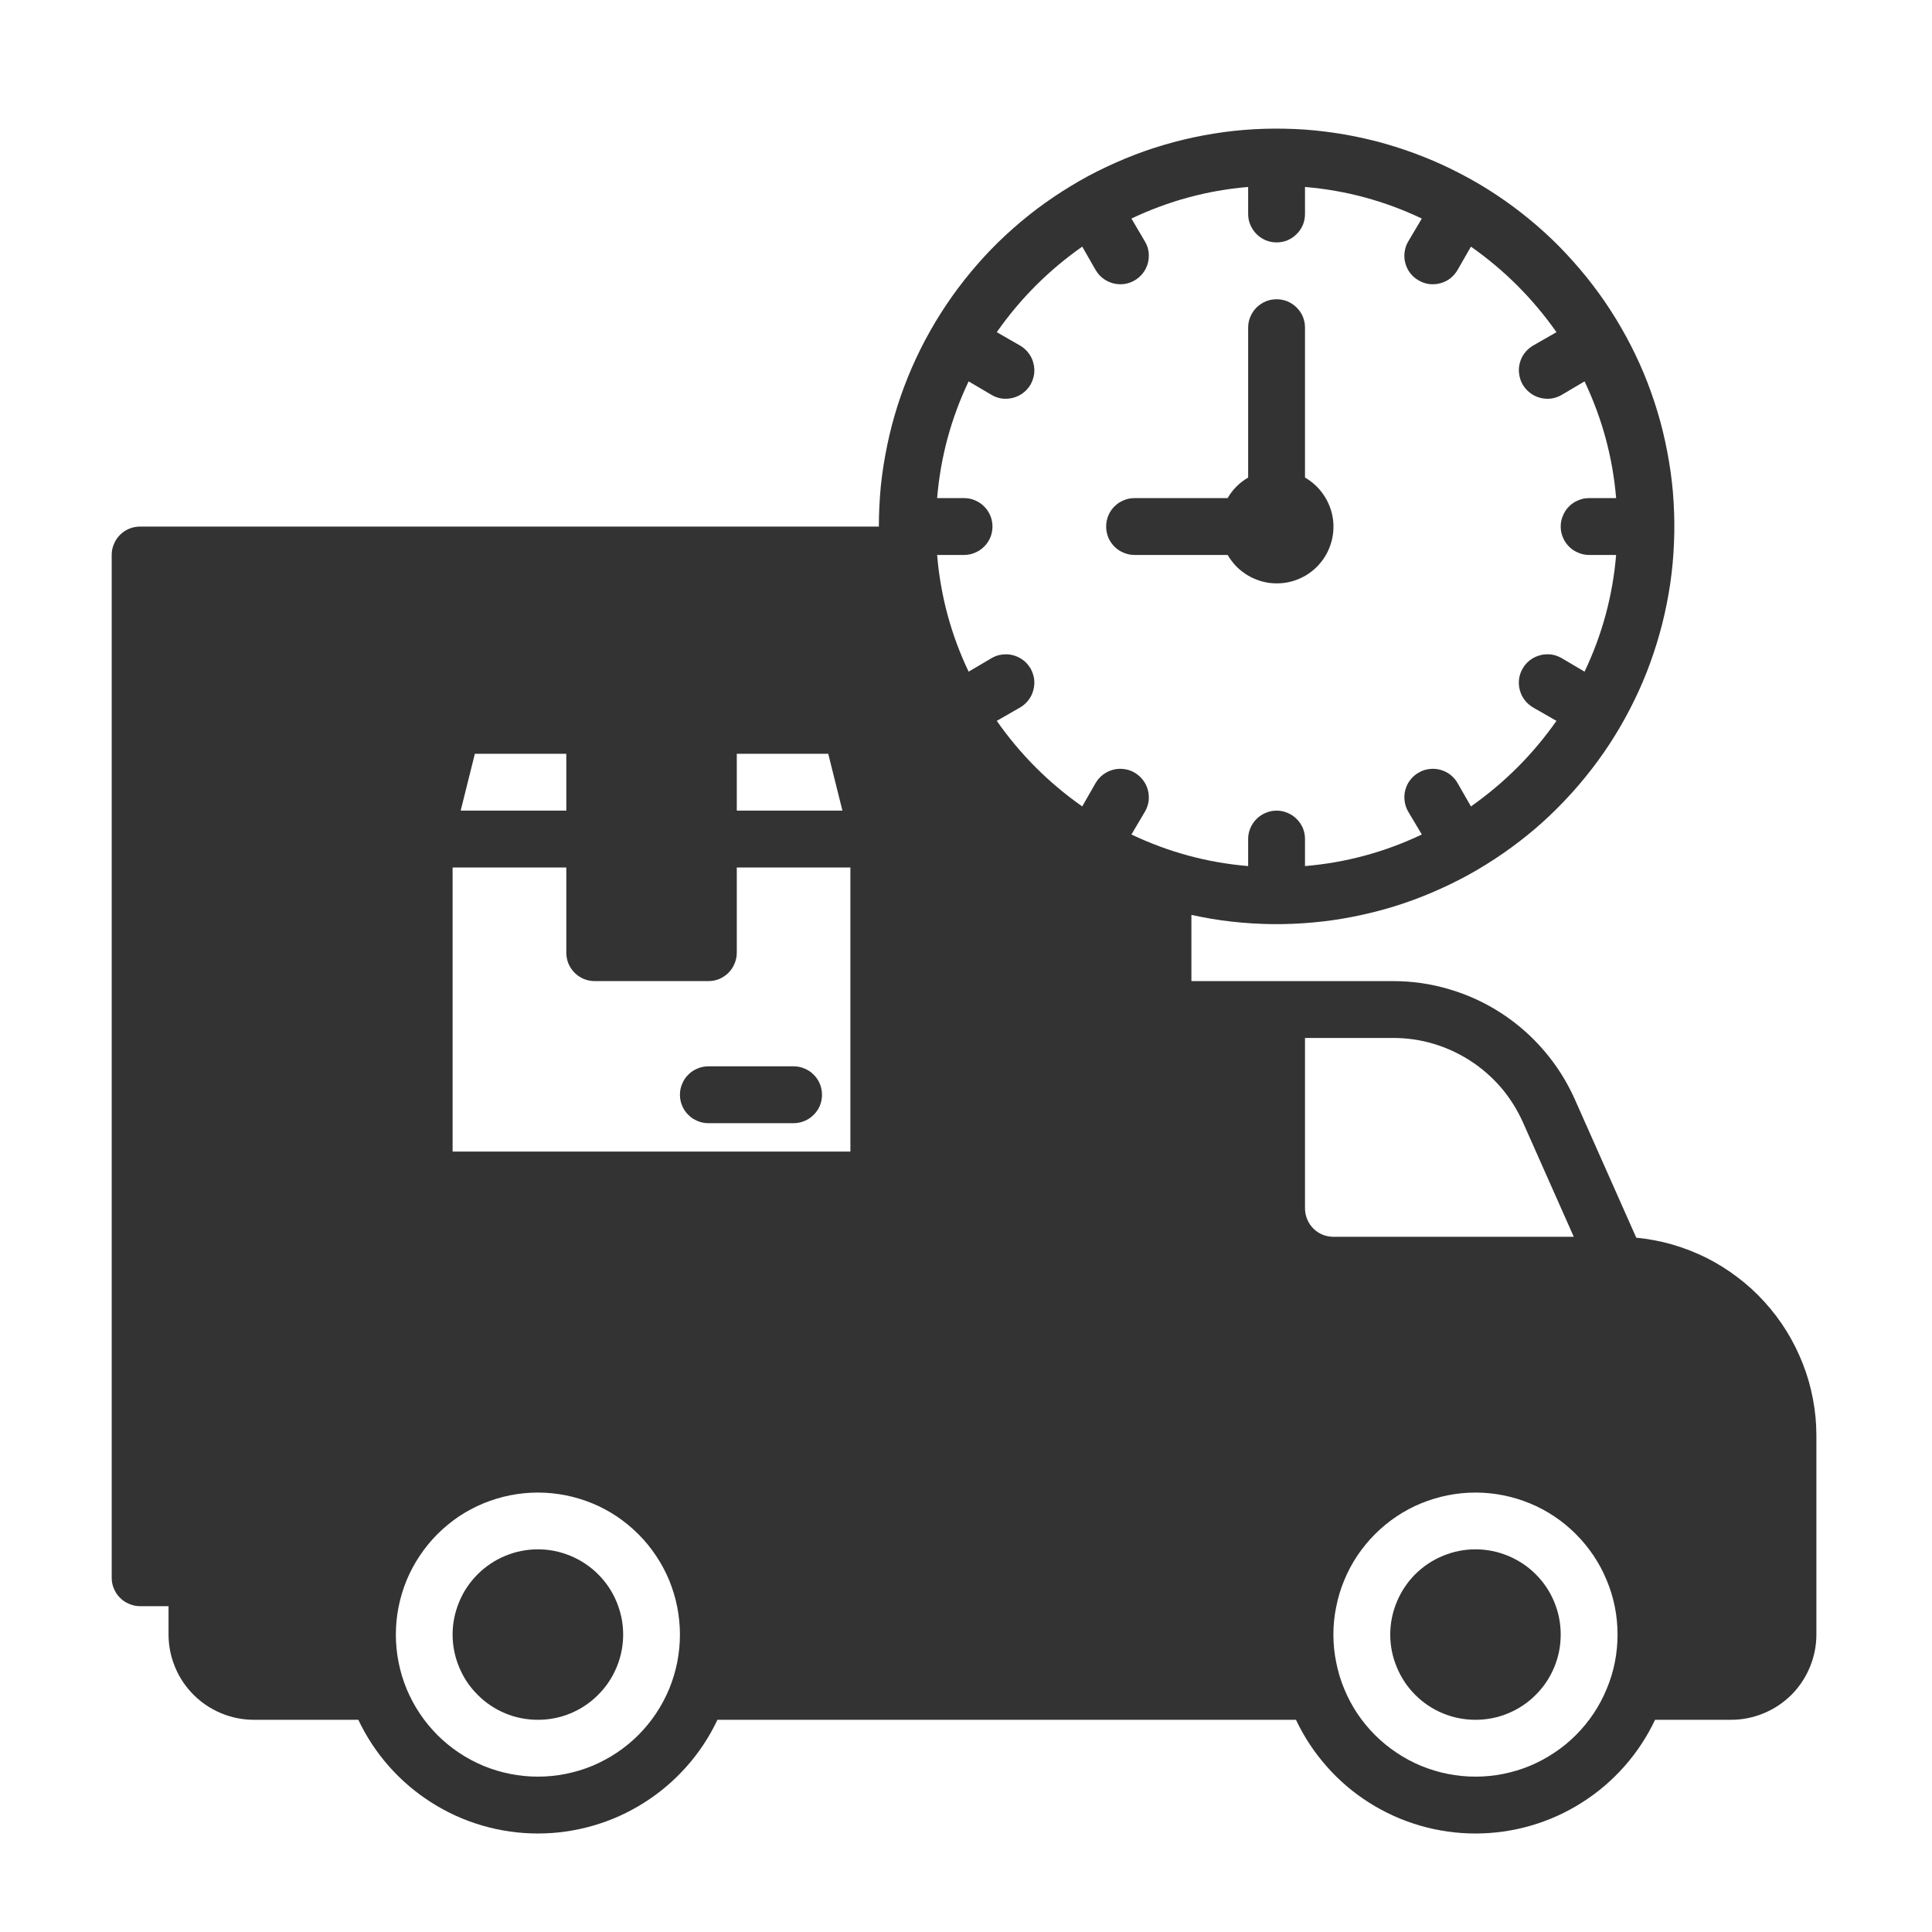
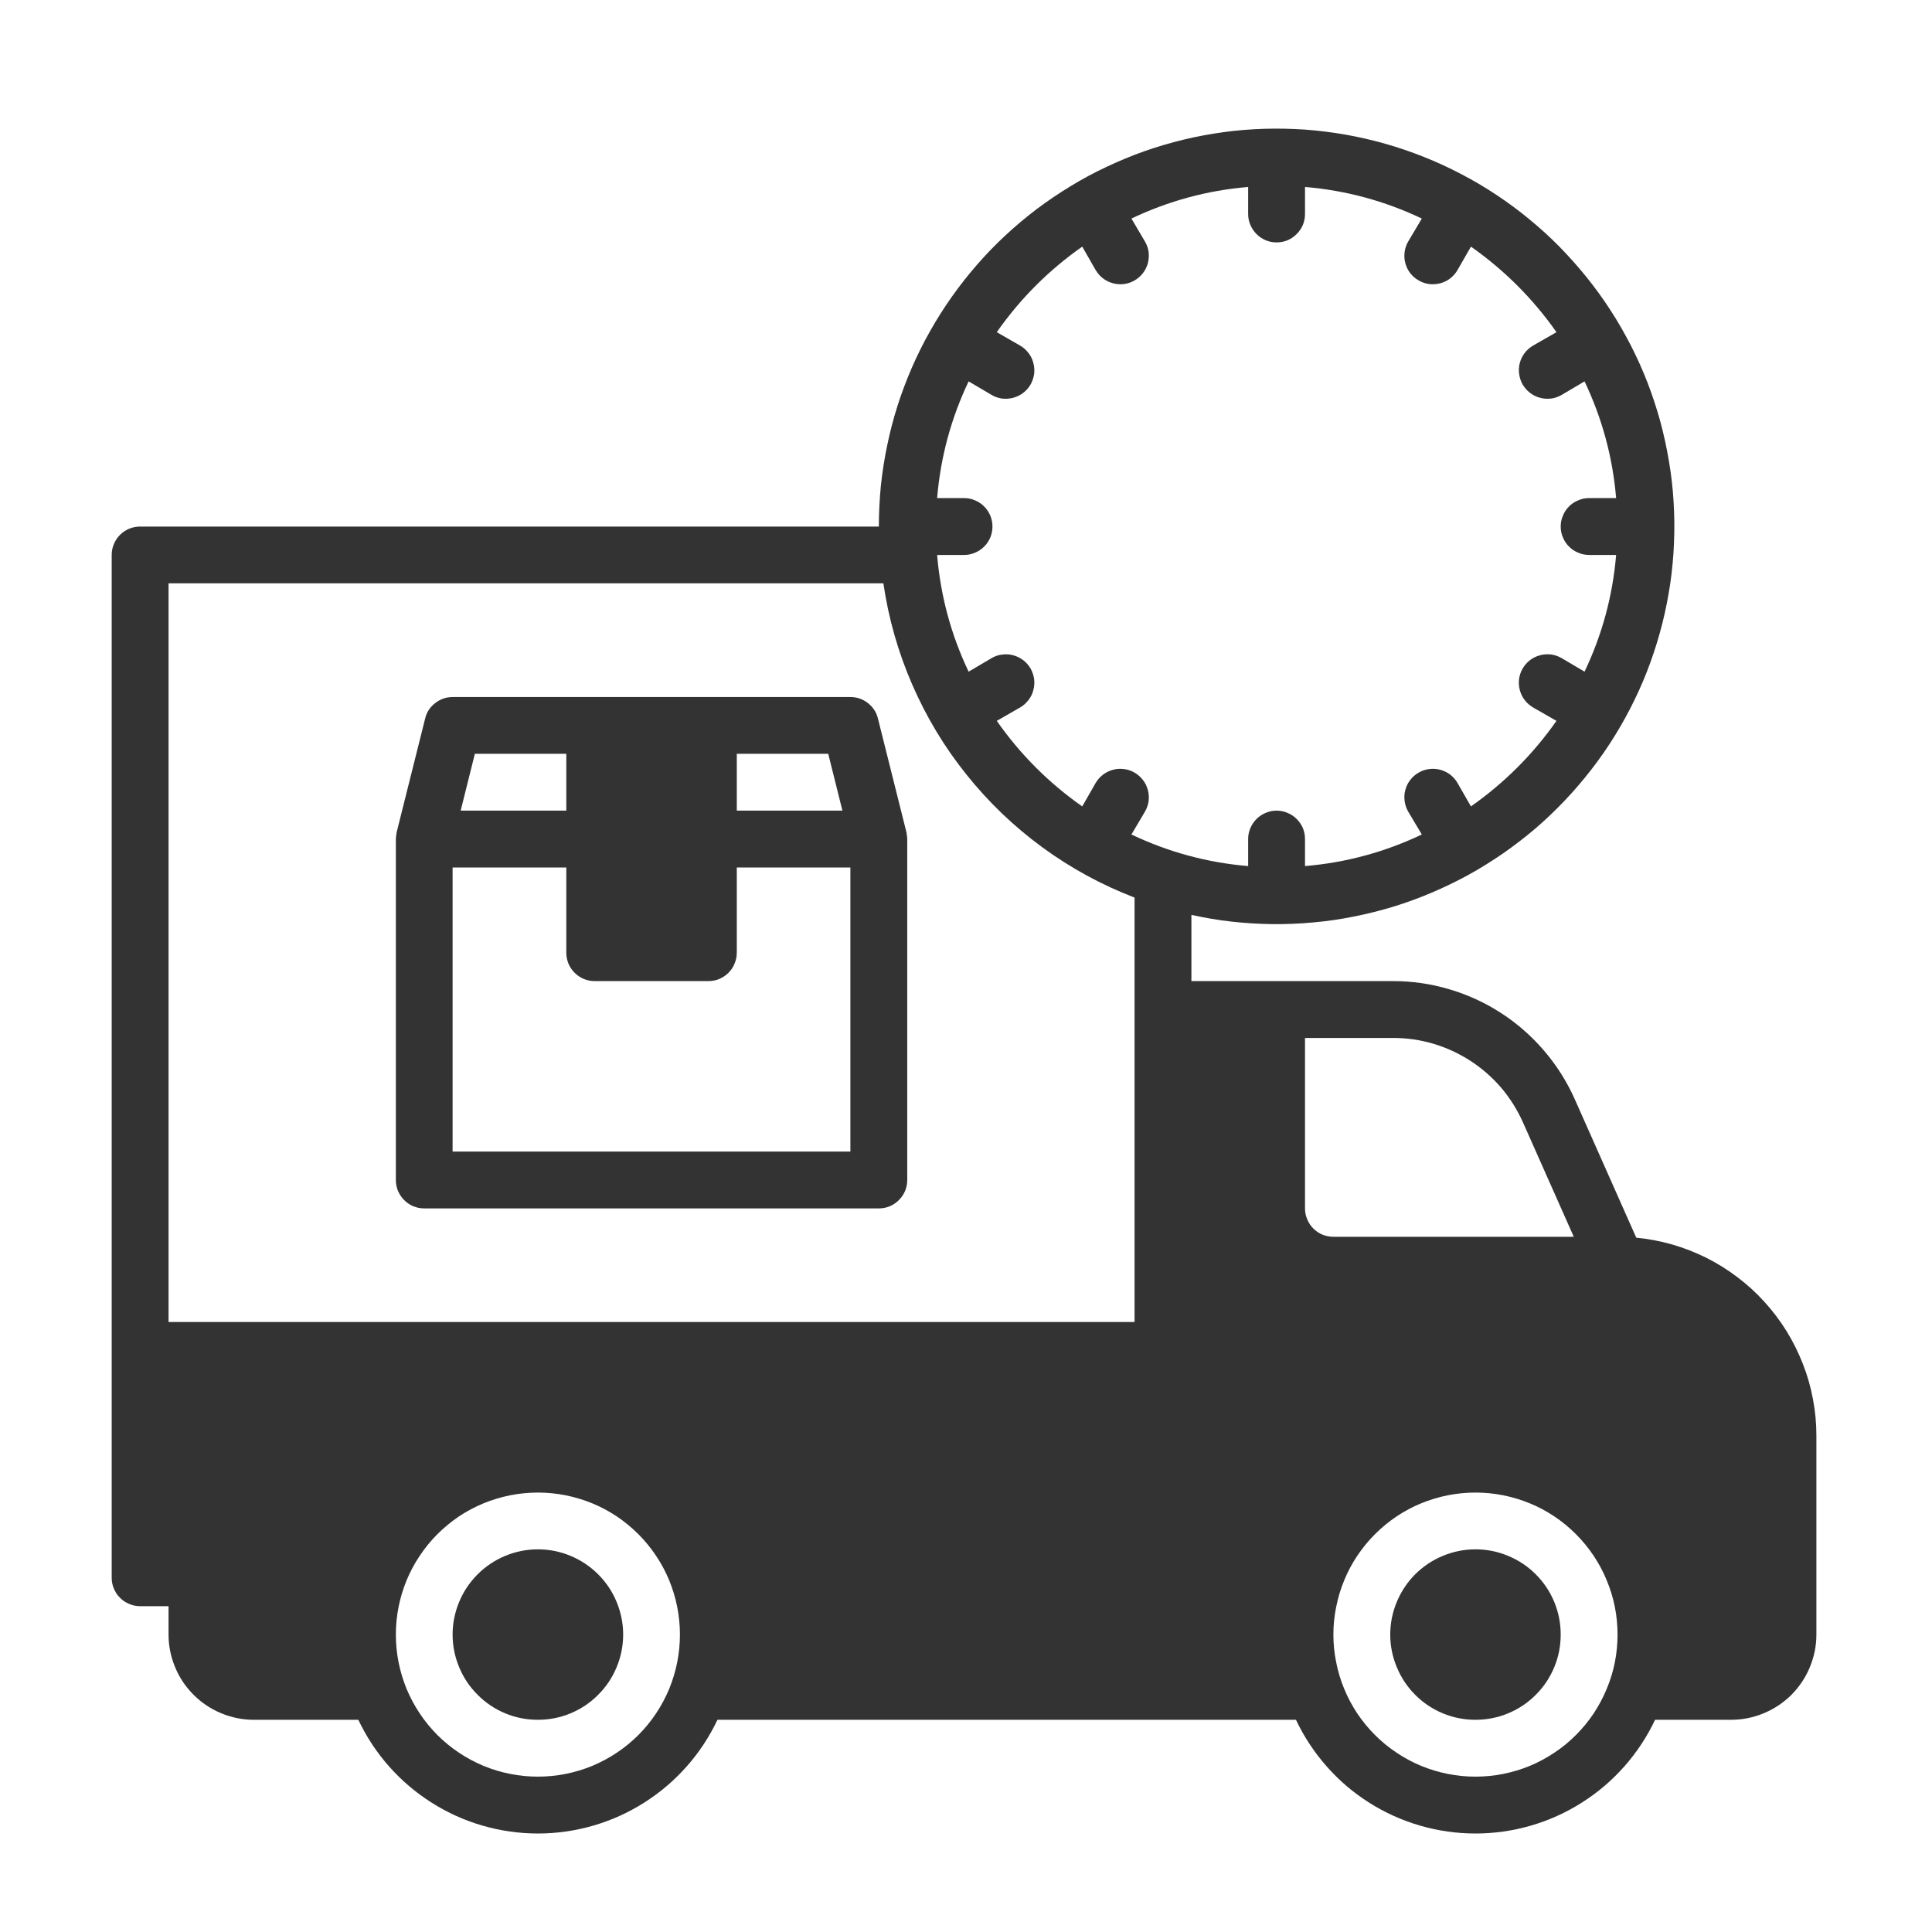
<svg xmlns="http://www.w3.org/2000/svg" width="100" zoomAndPan="magnify" viewBox="0 0 75 75" height="100" preserveAspectRatio="xMidYMid meet" version="1.2">
  <defs>
    <clipPath id="23e3dbb015">
      <path d="M 4.227 4 L 70.977 4 L 70.977 71.176 L 4.227 71.176 Z M 4.227 4 " />
    </clipPath>
  </defs>
  <g id="198e47c597">
    <path style=" stroke:none;fill-rule:nonzero;fill:#333333;fill-opacity:1;" d="M 20.883 56.836 C 21.566 56.836 22.23 56.941 22.883 57.148 C 23.535 57.355 24.141 57.656 24.699 58.055 C 25.254 58.449 25.742 58.918 26.152 59.465 C 26.566 60.008 26.887 60.605 27.113 61.25 L 45.145 61.25 L 45.145 52.426 L 5.441 52.426 L 5.441 61.25 L 14.648 61.25 C 14.875 60.605 15.195 60.008 15.609 59.465 C 16.02 58.918 16.508 58.449 17.062 58.055 C 17.621 57.656 18.227 57.355 18.879 57.148 C 19.531 56.941 20.195 56.836 20.883 56.836 Z M 20.883 56.836 " />
    <path style=" stroke:none;fill-rule:nonzero;fill:#333333;fill-opacity:1;" d="M 14.648 61.25 L 7.645 61.25 L 7.645 63.453 C 7.645 63.746 7.703 64.027 7.816 64.297 C 7.926 64.566 8.086 64.805 8.293 65.012 C 8.5 65.219 8.738 65.379 9.008 65.492 C 9.277 65.602 9.559 65.66 9.852 65.66 L 14.648 65.66 C 14.117 64.191 14.117 62.719 14.648 61.25 Z M 14.648 61.25 " />
    <path style=" stroke:none;fill-rule:nonzero;fill:#333333;fill-opacity:1;" d="M 51.047 61.25 L 27.113 61.25 C 27.641 62.719 27.641 64.191 27.113 65.66 L 51.047 65.66 C 50.516 64.191 50.516 62.719 51.047 61.25 Z M 51.047 61.25 " />
    <path style=" stroke:none;fill-rule:nonzero;fill:#333333;fill-opacity:1;" d="M 63.895 63.453 C 63.895 64.211 63.766 64.945 63.512 65.66 L 67.203 65.66 C 67.496 65.66 67.777 65.602 68.047 65.492 C 68.316 65.379 68.555 65.219 68.762 65.012 C 68.969 64.805 69.129 64.566 69.242 64.297 C 69.352 64.027 69.41 63.746 69.41 63.453 L 69.41 61.25 L 63.512 61.25 C 63.766 61.961 63.895 62.695 63.895 63.453 Z M 63.895 63.453 " />
    <path style=" stroke:none;fill-rule:nonzero;fill:#333333;fill-opacity:1;" d="M 62.793 49.117 L 51.762 49.117 C 51.473 49.117 51.188 49.059 50.918 48.949 C 50.648 48.836 50.41 48.676 50.203 48.469 C 49.996 48.262 49.836 48.023 49.727 47.754 C 49.613 47.484 49.559 47.203 49.559 46.91 L 49.559 39.191 L 45.145 39.191 L 45.145 61.25 L 51.047 61.25 C 51.273 60.605 51.594 60.008 52.004 59.465 C 52.418 58.918 52.902 58.449 53.461 58.055 C 54.02 57.66 54.625 57.359 55.273 57.152 C 55.926 56.945 56.594 56.84 57.277 56.84 C 57.961 56.84 58.629 56.945 59.277 57.152 C 59.93 57.359 60.535 57.66 61.094 58.055 C 61.652 58.449 62.137 58.918 62.547 59.465 C 62.961 60.008 63.281 60.605 63.508 61.25 L 69.41 61.25 L 69.41 55.734 C 69.41 55.301 69.367 54.867 69.281 54.441 C 69.199 54.016 69.074 53.602 68.906 53.203 C 68.742 52.801 68.535 52.418 68.297 52.059 C 68.055 51.695 67.777 51.363 67.473 51.055 C 67.164 50.746 66.832 50.473 66.469 50.23 C 66.109 49.988 65.727 49.785 65.324 49.621 C 64.922 49.453 64.512 49.328 64.082 49.242 C 63.656 49.16 63.227 49.117 62.793 49.117 Z M 62.793 49.117 " />
-     <path style=" stroke:none;fill-rule:nonzero;fill:#333333;fill-opacity:1;" d="M 35.273 21.543 L 5.441 21.543 L 5.441 52.426 L 45.145 52.426 L 45.145 34.078 C 44.473 33.859 43.824 33.59 43.191 33.277 C 42.559 32.961 41.953 32.602 41.375 32.199 C 40.793 31.793 40.25 31.352 39.734 30.867 C 39.223 30.383 38.746 29.863 38.309 29.309 C 37.871 28.754 37.477 28.168 37.129 27.555 C 36.777 26.941 36.473 26.309 36.215 25.648 C 35.961 24.992 35.754 24.32 35.594 23.633 C 35.438 22.941 35.332 22.246 35.273 21.543 Z M 34.117 45.809 L 16.469 45.809 L 16.469 32.57 L 17.57 28.16 L 33.012 28.16 L 34.117 32.57 Z M 34.117 45.809 " />
    <path style=" stroke:none;fill-rule:nonzero;fill:#333333;fill-opacity:1;" d="M 23.086 32.57 L 27.5 32.57 L 27.5 36.984 L 23.086 36.984 Z M 23.086 32.57 " />
    <path style=" stroke:none;fill-rule:nonzero;fill:#333333;fill-opacity:1;" d="M 23.086 28.16 L 27.5 28.16 L 27.5 32.57 L 23.086 32.57 Z M 23.086 28.16 " />
    <path style=" stroke:none;fill-rule:nonzero;fill:#333333;fill-opacity:1;" d="M 59.484 63.453 C 59.484 63.746 59.43 64.027 59.316 64.297 C 59.203 64.57 59.043 64.809 58.836 65.016 C 58.633 65.223 58.391 65.379 58.121 65.492 C 57.852 65.605 57.57 65.66 57.277 65.66 C 56.984 65.66 56.703 65.605 56.434 65.492 C 56.164 65.379 55.926 65.223 55.719 65.016 C 55.512 64.809 55.352 64.57 55.238 64.297 C 55.129 64.027 55.07 63.746 55.07 63.453 C 55.07 63.16 55.129 62.879 55.238 62.609 C 55.352 62.34 55.512 62.102 55.719 61.895 C 55.926 61.688 56.164 61.527 56.434 61.418 C 56.703 61.305 56.984 61.25 57.277 61.25 C 57.57 61.25 57.852 61.305 58.121 61.418 C 58.391 61.527 58.633 61.688 58.836 61.895 C 59.043 62.102 59.203 62.34 59.316 62.609 C 59.43 62.879 59.484 63.16 59.484 63.453 Z M 59.484 63.453 " />
-     <path style=" stroke:none;fill-rule:nonzero;fill:#333333;fill-opacity:1;" d="M 23.086 63.453 C 23.086 63.746 23.031 64.027 22.918 64.297 C 22.809 64.57 22.648 64.809 22.441 65.016 C 22.234 65.223 21.996 65.379 21.727 65.492 C 21.453 65.605 21.172 65.66 20.883 65.66 C 20.59 65.66 20.309 65.605 20.035 65.492 C 19.766 65.379 19.527 65.223 19.32 65.016 C 19.113 64.809 18.953 64.57 18.844 64.297 C 18.73 64.027 18.676 63.746 18.676 63.453 C 18.676 63.16 18.73 62.879 18.844 62.609 C 18.953 62.34 19.113 62.102 19.32 61.895 C 19.527 61.688 19.766 61.527 20.035 61.418 C 20.309 61.305 20.59 61.25 20.883 61.25 C 21.172 61.25 21.453 61.305 21.727 61.418 C 21.996 61.527 22.234 61.688 22.441 61.895 C 22.648 62.102 22.809 62.34 22.918 62.609 C 23.031 62.879 23.086 63.16 23.086 63.453 Z M 23.086 63.453 " />
-     <path style=" stroke:none;fill-rule:nonzero;fill:#333333;fill-opacity:1;" d="M 44.043 21.543 L 47.656 21.543 C 47.742 21.688 47.844 21.824 47.957 21.949 C 48.07 22.07 48.199 22.18 48.34 22.273 C 48.48 22.367 48.629 22.445 48.789 22.504 C 48.945 22.566 49.109 22.605 49.277 22.629 C 49.441 22.648 49.609 22.652 49.777 22.637 C 49.945 22.621 50.109 22.586 50.27 22.531 C 50.43 22.477 50.582 22.406 50.727 22.316 C 50.871 22.227 51 22.121 51.121 22.004 C 51.238 21.883 51.344 21.754 51.434 21.609 C 51.523 21.465 51.594 21.312 51.648 21.152 C 51.703 20.992 51.738 20.828 51.754 20.66 C 51.77 20.492 51.77 20.324 51.746 20.156 C 51.723 19.992 51.684 19.828 51.621 19.668 C 51.562 19.512 51.484 19.363 51.391 19.223 C 51.297 19.082 51.188 18.953 51.066 18.84 C 50.941 18.723 50.809 18.625 50.66 18.539 L 50.66 12.719 C 50.66 12.574 50.633 12.434 50.578 12.297 C 50.52 12.16 50.441 12.043 50.336 11.938 C 50.234 11.836 50.113 11.758 49.98 11.699 C 49.844 11.645 49.703 11.617 49.559 11.617 C 49.41 11.617 49.27 11.645 49.137 11.699 C 49 11.758 48.883 11.836 48.777 11.938 C 48.676 12.043 48.594 12.16 48.539 12.297 C 48.48 12.434 48.453 12.574 48.453 12.719 L 48.453 18.539 C 48.117 18.734 47.852 19 47.656 19.336 L 44.043 19.336 C 43.895 19.336 43.754 19.363 43.621 19.422 C 43.484 19.477 43.367 19.555 43.262 19.66 C 43.16 19.762 43.078 19.883 43.023 20.02 C 42.969 20.152 42.941 20.293 42.941 20.441 C 42.941 20.586 42.969 20.727 43.023 20.863 C 43.078 20.996 43.16 21.117 43.262 21.219 C 43.367 21.324 43.484 21.402 43.621 21.457 C 43.754 21.516 43.895 21.543 44.043 21.543 Z M 44.043 21.543 " />
+     <path style=" stroke:none;fill-rule:nonzero;fill:#333333;fill-opacity:1;" d="M 23.086 63.453 C 23.086 63.746 23.031 64.027 22.918 64.297 C 22.809 64.57 22.648 64.809 22.441 65.016 C 22.234 65.223 21.996 65.379 21.727 65.492 C 21.453 65.605 21.172 65.66 20.883 65.66 C 20.59 65.66 20.309 65.605 20.035 65.492 C 19.766 65.379 19.527 65.223 19.32 65.016 C 19.113 64.809 18.953 64.57 18.844 64.297 C 18.676 63.16 18.73 62.879 18.844 62.609 C 18.953 62.34 19.113 62.102 19.32 61.895 C 19.527 61.688 19.766 61.527 20.035 61.418 C 20.309 61.305 20.59 61.25 20.883 61.25 C 21.172 61.25 21.453 61.305 21.727 61.418 C 21.996 61.527 22.234 61.688 22.441 61.895 C 22.648 62.102 22.809 62.34 22.918 62.609 C 23.031 62.879 23.086 63.16 23.086 63.453 Z M 23.086 63.453 " />
    <g clip-rule="nonzero" clip-path="url(#23e3dbb015)">
      <path style=" stroke:none;fill-rule:nonzero;fill:#333333;fill-opacity:1;" d="M 63.52 48.047 L 61.129 42.664 C 60.824 41.984 60.43 41.359 59.945 40.793 C 59.461 40.227 58.906 39.738 58.281 39.332 C 57.656 38.926 56.984 38.617 56.27 38.406 C 55.555 38.191 54.824 38.086 54.078 38.086 L 46.25 38.086 L 46.25 35.516 C 46.766 35.629 47.285 35.719 47.812 35.777 C 48.336 35.836 48.863 35.867 49.395 35.875 C 49.922 35.879 50.449 35.859 50.977 35.809 C 51.504 35.762 52.027 35.688 52.547 35.582 C 53.066 35.48 53.578 35.352 54.082 35.199 C 54.59 35.043 55.086 34.863 55.57 34.656 C 56.059 34.449 56.535 34.219 57 33.965 C 57.461 33.711 57.91 33.43 58.348 33.129 C 58.781 32.828 59.199 32.508 59.602 32.164 C 60.004 31.82 60.387 31.453 60.75 31.07 C 61.113 30.688 61.457 30.285 61.781 29.867 C 62.105 29.449 62.406 29.016 62.684 28.566 C 62.961 28.117 63.219 27.652 63.449 27.176 C 63.68 26.703 63.887 26.215 64.066 25.719 C 64.246 25.223 64.402 24.715 64.531 24.203 C 64.66 23.691 64.762 23.172 64.84 22.648 C 64.914 22.125 64.965 21.598 64.984 21.07 C 65.008 20.543 65 20.012 64.969 19.484 C 64.938 18.957 64.879 18.434 64.789 17.91 C 64.703 17.391 64.59 16.871 64.453 16.363 C 64.312 15.852 64.148 15.352 63.957 14.855 C 63.766 14.363 63.551 13.883 63.309 13.41 C 63.066 12.941 62.805 12.48 62.516 12.039 C 62.23 11.594 61.918 11.168 61.586 10.754 C 61.254 10.344 60.902 9.949 60.531 9.57 C 60.16 9.195 59.77 8.84 59.359 8.504 C 58.953 8.168 58.527 7.855 58.086 7.562 C 57.645 7.27 57.191 7 56.723 6.758 C 56.254 6.512 55.773 6.289 55.281 6.094 C 54.789 5.898 54.289 5.727 53.781 5.582 C 53.273 5.438 52.758 5.32 52.238 5.227 C 51.715 5.137 51.191 5.07 50.664 5.031 C 50.137 4.996 49.609 4.984 49.078 5 C 48.551 5.016 48.023 5.059 47.5 5.129 C 46.977 5.203 46.457 5.297 45.941 5.422 C 45.43 5.547 44.922 5.695 44.422 5.871 C 43.926 6.047 43.438 6.25 42.957 6.477 C 42.48 6.699 42.016 6.949 41.562 7.227 C 41.109 7.5 40.672 7.797 40.25 8.113 C 39.828 8.434 39.422 8.773 39.035 9.133 C 38.648 9.492 38.281 9.871 37.934 10.27 C 37.586 10.668 37.258 11.086 36.953 11.516 C 36.648 11.949 36.363 12.395 36.105 12.855 C 35.844 13.316 35.609 13.789 35.398 14.273 C 35.188 14.758 35 15.254 34.84 15.758 C 34.68 16.262 34.547 16.773 34.441 17.289 C 34.332 17.809 34.25 18.332 34.195 18.855 C 34.145 19.383 34.117 19.91 34.117 20.441 L 5.441 20.441 C 5.293 20.441 5.152 20.469 5.02 20.523 C 4.883 20.578 4.762 20.66 4.66 20.762 C 4.555 20.867 4.477 20.984 4.422 21.121 C 4.363 21.254 4.336 21.395 4.336 21.543 L 4.336 61.25 C 4.336 61.395 4.363 61.535 4.422 61.672 C 4.477 61.805 4.555 61.926 4.66 62.027 C 4.762 62.133 4.883 62.211 5.02 62.266 C 5.152 62.324 5.293 62.352 5.441 62.352 L 6.543 62.352 L 6.543 63.453 C 6.543 63.895 6.629 64.312 6.797 64.719 C 6.965 65.125 7.203 65.48 7.516 65.793 C 7.824 66.102 8.184 66.34 8.586 66.508 C 8.992 66.676 9.414 66.762 9.852 66.762 L 13.91 66.762 C 14.223 67.422 14.621 68.027 15.105 68.574 C 15.59 69.121 16.141 69.59 16.758 69.98 C 17.375 70.371 18.031 70.668 18.734 70.871 C 19.434 71.074 20.152 71.176 20.883 71.176 C 21.609 71.176 22.328 71.074 23.027 70.871 C 23.73 70.668 24.387 70.371 25.004 69.98 C 25.621 69.59 26.172 69.121 26.656 68.574 C 27.141 68.027 27.539 67.422 27.852 66.762 L 50.309 66.762 C 50.621 67.422 51.02 68.027 51.504 68.574 C 51.984 69.121 52.535 69.59 53.152 69.98 C 53.77 70.371 54.43 70.668 55.129 70.871 C 55.832 71.074 56.547 71.176 57.277 71.176 C 58.008 71.176 58.723 71.074 59.426 70.871 C 60.125 70.668 60.785 70.371 61.402 69.98 C 62.02 69.59 62.57 69.121 63.055 68.574 C 63.539 68.027 63.938 67.422 64.25 66.762 L 67.203 66.762 C 67.645 66.762 68.062 66.676 68.469 66.508 C 68.875 66.34 69.23 66.102 69.543 65.793 C 69.852 65.48 70.09 65.125 70.258 64.719 C 70.426 64.312 70.512 63.895 70.512 63.453 L 70.512 55.734 C 70.512 55.258 70.469 54.785 70.379 54.316 C 70.293 53.852 70.164 53.395 69.988 52.949 C 69.816 52.508 69.605 52.082 69.355 51.676 C 69.105 51.273 68.82 50.895 68.5 50.543 C 68.18 50.188 67.828 49.867 67.449 49.582 C 67.07 49.293 66.668 49.043 66.242 48.828 C 65.816 48.617 65.375 48.445 64.918 48.312 C 64.461 48.18 63.996 48.094 63.52 48.047 Z M 50.66 40.293 L 54.078 40.293 C 54.613 40.293 55.137 40.367 55.648 40.52 C 56.16 40.672 56.637 40.895 57.086 41.184 C 57.531 41.473 57.93 41.824 58.277 42.227 C 58.621 42.633 58.902 43.082 59.121 43.57 L 61.094 48.012 L 51.762 48.012 C 51.617 48.012 51.477 47.984 51.34 47.93 C 51.207 47.875 51.086 47.793 50.984 47.691 C 50.879 47.586 50.801 47.469 50.746 47.332 C 50.688 47.195 50.66 47.055 50.66 46.91 Z M 37.426 19.336 L 36.379 19.336 C 36.512 17.75 36.918 16.242 37.602 14.805 L 38.496 15.332 C 38.621 15.406 38.758 15.453 38.902 15.473 C 39.051 15.488 39.191 15.48 39.336 15.441 C 39.477 15.402 39.605 15.34 39.723 15.25 C 39.84 15.16 39.934 15.051 40.008 14.926 C 40.078 14.797 40.125 14.66 40.145 14.516 C 40.164 14.371 40.152 14.227 40.113 14.086 C 40.078 13.941 40.012 13.812 39.922 13.699 C 39.832 13.582 39.727 13.488 39.598 13.414 L 38.695 12.895 C 39.605 11.594 40.711 10.488 42.012 9.574 L 42.531 10.48 C 42.605 10.605 42.699 10.715 42.816 10.805 C 42.934 10.895 43.062 10.957 43.203 10.996 C 43.344 11.035 43.488 11.043 43.633 11.027 C 43.777 11.008 43.914 10.961 44.043 10.887 C 44.168 10.816 44.277 10.719 44.367 10.605 C 44.457 10.488 44.52 10.359 44.559 10.219 C 44.598 10.074 44.605 9.934 44.59 9.785 C 44.57 9.641 44.523 9.504 44.449 9.379 L 43.922 8.484 C 45.359 7.801 46.867 7.391 48.453 7.258 L 48.453 8.309 C 48.453 8.453 48.48 8.594 48.539 8.73 C 48.594 8.863 48.676 8.984 48.777 9.086 C 48.883 9.191 49 9.27 49.137 9.328 C 49.27 9.383 49.41 9.41 49.559 9.41 C 49.703 9.41 49.844 9.383 49.98 9.328 C 50.113 9.27 50.234 9.191 50.336 9.086 C 50.441 8.984 50.52 8.863 50.578 8.73 C 50.633 8.594 50.66 8.453 50.66 8.309 L 50.66 7.258 C 52.246 7.391 53.758 7.801 55.195 8.484 L 54.664 9.379 C 54.59 9.504 54.547 9.641 54.527 9.785 C 54.508 9.934 54.516 10.074 54.555 10.219 C 54.594 10.359 54.656 10.488 54.746 10.605 C 54.836 10.719 54.945 10.816 55.074 10.887 C 55.199 10.961 55.336 11.008 55.48 11.027 C 55.625 11.043 55.77 11.035 55.914 10.996 C 56.055 10.957 56.184 10.895 56.301 10.805 C 56.414 10.715 56.512 10.605 56.582 10.48 L 57.102 9.574 C 58.402 10.488 59.508 11.594 60.422 12.895 L 59.516 13.414 C 59.391 13.488 59.281 13.582 59.191 13.699 C 59.102 13.812 59.039 13.941 59 14.086 C 58.961 14.227 58.953 14.371 58.973 14.516 C 58.992 14.66 59.035 14.797 59.109 14.926 C 59.184 15.051 59.277 15.16 59.395 15.25 C 59.508 15.34 59.637 15.402 59.781 15.441 C 59.922 15.48 60.066 15.488 60.211 15.473 C 60.355 15.453 60.492 15.406 60.621 15.332 L 61.512 14.805 C 62.195 16.242 62.605 17.75 62.738 19.336 L 61.691 19.336 C 61.543 19.336 61.402 19.363 61.27 19.422 C 61.133 19.477 61.012 19.555 60.91 19.66 C 60.805 19.762 60.727 19.883 60.672 20.02 C 60.613 20.152 60.586 20.293 60.586 20.441 C 60.586 20.586 60.613 20.727 60.672 20.863 C 60.727 20.996 60.805 21.117 60.91 21.219 C 61.012 21.324 61.133 21.402 61.27 21.457 C 61.402 21.516 61.543 21.543 61.691 21.543 L 62.738 21.543 C 62.605 23.129 62.195 24.641 61.512 26.074 L 60.621 25.547 C 60.492 25.473 60.355 25.426 60.211 25.406 C 60.066 25.391 59.922 25.398 59.781 25.438 C 59.637 25.477 59.508 25.539 59.391 25.629 C 59.277 25.719 59.18 25.828 59.109 25.953 C 59.035 26.082 58.988 26.219 58.969 26.363 C 58.953 26.508 58.961 26.652 59 26.793 C 59.039 26.938 59.102 27.066 59.191 27.18 C 59.281 27.297 59.391 27.391 59.516 27.465 L 60.422 27.984 C 59.508 29.285 58.402 30.391 57.102 31.305 L 56.582 30.398 C 56.512 30.273 56.414 30.164 56.301 30.074 C 56.184 29.984 56.055 29.922 55.914 29.883 C 55.77 29.844 55.625 29.836 55.48 29.855 C 55.336 29.871 55.199 29.918 55.074 29.992 C 54.945 30.066 54.836 30.16 54.746 30.277 C 54.656 30.391 54.594 30.52 54.555 30.664 C 54.516 30.805 54.508 30.949 54.527 31.094 C 54.547 31.238 54.59 31.375 54.664 31.504 L 55.195 32.395 C 53.758 33.078 52.246 33.488 50.66 33.621 L 50.66 32.57 C 50.66 32.426 50.633 32.285 50.578 32.148 C 50.52 32.016 50.441 31.895 50.336 31.793 C 50.234 31.688 50.113 31.609 49.98 31.555 C 49.844 31.496 49.703 31.469 49.559 31.469 C 49.41 31.469 49.27 31.496 49.137 31.555 C 49 31.609 48.883 31.688 48.777 31.793 C 48.676 31.895 48.594 32.016 48.539 32.148 C 48.48 32.285 48.453 32.426 48.453 32.57 L 48.453 33.621 C 46.867 33.488 45.359 33.078 43.922 32.395 L 44.449 31.504 C 44.523 31.375 44.57 31.238 44.59 31.094 C 44.605 30.949 44.598 30.805 44.559 30.664 C 44.52 30.52 44.457 30.391 44.367 30.277 C 44.277 30.16 44.168 30.066 44.043 29.992 C 43.914 29.918 43.777 29.871 43.633 29.855 C 43.488 29.836 43.344 29.844 43.203 29.883 C 43.062 29.922 42.934 29.984 42.816 30.074 C 42.699 30.164 42.605 30.273 42.531 30.398 L 42.012 31.305 C 40.711 30.391 39.605 29.285 38.695 27.984 L 39.598 27.465 C 39.727 27.391 39.832 27.297 39.922 27.18 C 40.012 27.066 40.078 26.938 40.113 26.793 C 40.152 26.652 40.164 26.508 40.145 26.363 C 40.125 26.219 40.078 26.082 40.008 25.953 C 39.934 25.828 39.84 25.719 39.723 25.629 C 39.605 25.539 39.477 25.477 39.336 25.438 C 39.191 25.398 39.051 25.391 38.902 25.41 C 38.758 25.426 38.621 25.473 38.496 25.547 L 37.602 26.074 C 36.918 24.641 36.512 23.129 36.379 21.543 L 37.426 21.543 C 37.57 21.543 37.711 21.516 37.848 21.457 C 37.98 21.402 38.102 21.324 38.203 21.219 C 38.309 21.117 38.387 20.996 38.445 20.863 C 38.5 20.727 38.527 20.586 38.527 20.441 C 38.527 20.293 38.5 20.152 38.445 20.02 C 38.387 19.883 38.309 19.762 38.203 19.66 C 38.102 19.555 37.98 19.477 37.848 19.422 C 37.711 19.363 37.57 19.336 37.426 19.336 Z M 6.543 22.645 L 34.293 22.645 C 34.492 24.004 34.863 25.312 35.41 26.57 C 35.957 27.828 36.656 28.996 37.516 30.066 C 38.371 31.137 39.352 32.078 40.461 32.891 C 41.566 33.699 42.762 34.352 44.043 34.844 L 44.043 51.32 L 6.543 51.32 Z M 13.25 64.559 L 9.852 64.559 C 9.707 64.559 9.566 64.531 9.43 64.473 C 9.293 64.418 9.176 64.336 9.07 64.234 C 8.969 64.133 8.887 64.012 8.832 63.875 C 8.777 63.742 8.75 63.602 8.75 63.453 L 8.75 62.352 L 13.25 62.352 C 13.129 63.086 13.129 63.82 13.25 64.559 Z M 20.883 68.969 C 20.52 68.969 20.16 68.934 19.805 68.863 C 19.449 68.793 19.105 68.688 18.77 68.551 C 18.438 68.41 18.117 68.242 17.816 68.039 C 17.516 67.84 17.238 67.609 16.98 67.355 C 16.727 67.098 16.496 66.82 16.297 66.52 C 16.094 66.219 15.926 65.898 15.785 65.566 C 15.648 65.23 15.543 64.887 15.473 64.531 C 15.402 64.176 15.367 63.816 15.367 63.453 C 15.367 63.094 15.402 62.734 15.473 62.379 C 15.543 62.023 15.648 61.68 15.785 61.344 C 15.926 61.008 16.094 60.691 16.297 60.391 C 16.496 60.09 16.727 59.812 16.98 59.555 C 17.238 59.301 17.516 59.07 17.816 58.867 C 18.117 58.668 18.438 58.496 18.77 58.359 C 19.105 58.223 19.449 58.117 19.805 58.047 C 20.16 57.977 20.52 57.941 20.883 57.941 C 21.242 57.941 21.602 57.977 21.957 58.047 C 22.312 58.117 22.656 58.223 22.992 58.359 C 23.324 58.496 23.645 58.668 23.945 58.867 C 24.246 59.07 24.523 59.301 24.781 59.555 C 25.035 59.812 25.266 60.09 25.465 60.391 C 25.668 60.691 25.836 61.008 25.977 61.344 C 26.113 61.68 26.219 62.023 26.289 62.379 C 26.359 62.734 26.395 63.094 26.395 63.453 C 26.395 63.816 26.359 64.176 26.289 64.531 C 26.219 64.887 26.113 65.23 25.977 65.566 C 25.836 65.898 25.668 66.219 25.465 66.52 C 25.266 66.82 25.035 67.098 24.781 67.355 C 24.523 67.609 24.246 67.84 23.945 68.039 C 23.645 68.242 23.324 68.41 22.992 68.551 C 22.656 68.688 22.312 68.793 21.957 68.863 C 21.602 68.934 21.242 68.969 20.883 68.969 Z M 20.883 55.734 C 20.152 55.734 19.434 55.836 18.734 56.043 C 18.035 56.246 17.375 56.543 16.758 56.934 C 16.141 57.324 15.59 57.793 15.105 58.336 C 14.621 58.883 14.223 59.488 13.91 60.145 L 6.543 60.145 L 6.543 53.527 L 44.043 53.527 L 44.043 60.145 L 27.852 60.145 C 27.539 59.488 27.141 58.883 26.656 58.336 C 26.172 57.793 25.621 57.324 25.004 56.934 C 24.387 56.543 23.727 56.246 23.027 56.043 C 22.328 55.836 21.609 55.734 20.883 55.734 Z M 49.645 64.559 L 28.512 64.559 C 28.633 63.82 28.633 63.086 28.512 62.352 L 49.645 62.352 C 49.527 63.086 49.527 63.82 49.645 64.559 Z M 57.277 68.969 C 56.914 68.969 56.559 68.934 56.203 68.863 C 55.848 68.793 55.504 68.688 55.168 68.551 C 54.832 68.41 54.516 68.242 54.215 68.039 C 53.914 67.84 53.633 67.609 53.379 67.355 C 53.121 67.098 52.895 66.82 52.691 66.52 C 52.492 66.219 52.32 65.898 52.184 65.566 C 52.043 65.23 51.941 64.887 51.871 64.531 C 51.797 64.176 51.762 63.816 51.762 63.453 C 51.762 63.094 51.797 62.734 51.871 62.379 C 51.941 62.023 52.043 61.68 52.184 61.344 C 52.32 61.008 52.492 60.691 52.691 60.391 C 52.895 60.09 53.121 59.812 53.379 59.555 C 53.633 59.301 53.914 59.07 54.215 58.867 C 54.516 58.668 54.832 58.496 55.168 58.359 C 55.504 58.223 55.848 58.117 56.203 58.047 C 56.559 57.977 56.914 57.941 57.277 57.941 C 57.641 57.941 58 57.977 58.355 58.047 C 58.707 58.117 59.055 58.223 59.387 58.359 C 59.723 58.496 60.039 58.668 60.34 58.867 C 60.645 59.07 60.922 59.301 61.176 59.555 C 61.434 59.812 61.66 60.09 61.863 60.391 C 62.062 60.691 62.234 61.008 62.371 61.344 C 62.512 61.68 62.617 62.023 62.688 62.379 C 62.758 62.734 62.793 63.094 62.793 63.453 C 62.793 63.816 62.758 64.176 62.688 64.531 C 62.617 64.887 62.512 65.23 62.371 65.566 C 62.234 65.898 62.062 66.219 61.863 66.52 C 61.66 66.82 61.434 67.098 61.176 67.355 C 60.922 67.609 60.645 67.84 60.34 68.039 C 60.039 68.242 59.723 68.41 59.387 68.551 C 59.055 68.688 58.707 68.793 58.355 68.863 C 58 68.934 57.641 68.969 57.277 68.969 Z M 68.309 63.453 C 68.309 63.602 68.281 63.742 68.223 63.875 C 68.168 64.012 68.086 64.133 67.984 64.234 C 67.883 64.336 67.762 64.418 67.625 64.473 C 67.492 64.531 67.352 64.559 67.203 64.559 L 64.91 64.559 C 65.027 63.82 65.027 63.086 64.91 62.352 L 68.309 62.352 Z M 68.309 60.145 L 64.25 60.145 C 63.938 59.484 63.539 58.883 63.055 58.336 C 62.57 57.789 62.02 57.32 61.402 56.93 C 60.785 56.539 60.125 56.242 59.426 56.039 C 58.723 55.836 58.008 55.734 57.277 55.734 C 56.547 55.734 55.832 55.836 55.129 56.039 C 54.43 56.242 53.77 56.539 53.152 56.93 C 52.535 57.32 51.984 57.789 51.504 58.336 C 51.02 58.883 50.621 59.484 50.309 60.145 L 46.25 60.145 L 46.25 40.293 L 48.453 40.293 L 48.453 46.91 C 48.457 47.348 48.539 47.77 48.707 48.176 C 48.879 48.578 49.117 48.938 49.426 49.246 C 49.738 49.559 50.094 49.797 50.5 49.965 C 50.902 50.133 51.324 50.219 51.762 50.219 L 62.793 50.219 C 63.156 50.219 63.512 50.254 63.867 50.324 C 64.223 50.395 64.57 50.5 64.902 50.641 C 65.238 50.777 65.555 50.949 65.855 51.148 C 66.156 51.352 66.438 51.578 66.691 51.836 C 66.949 52.09 67.176 52.367 67.379 52.672 C 67.578 52.973 67.75 53.289 67.887 53.625 C 68.027 53.957 68.129 54.305 68.203 54.656 C 68.273 55.012 68.309 55.371 68.309 55.734 Z M 68.309 60.145 " />
    </g>
    <path style=" stroke:none;fill-rule:nonzero;fill:#333333;fill-opacity:1;" d="M 51.762 53.527 L 53.969 53.527 C 54.117 53.527 54.258 53.5 54.391 53.445 C 54.527 53.387 54.645 53.309 54.75 53.203 C 54.852 53.102 54.934 52.98 54.988 52.848 C 55.043 52.711 55.07 52.57 55.07 52.426 C 55.07 52.277 55.043 52.137 54.988 52.004 C 54.934 51.867 54.852 51.75 54.75 51.645 C 54.645 51.543 54.527 51.461 54.391 51.406 C 54.258 51.352 54.117 51.32 53.969 51.32 L 51.762 51.32 C 51.617 51.32 51.477 51.352 51.34 51.406 C 51.207 51.461 51.086 51.543 50.984 51.645 C 50.879 51.75 50.801 51.867 50.746 52.004 C 50.688 52.137 50.66 52.277 50.66 52.426 C 50.66 52.57 50.688 52.711 50.746 52.848 C 50.801 52.98 50.879 53.102 50.984 53.203 C 51.086 53.309 51.207 53.387 51.34 53.445 C 51.477 53.5 51.617 53.527 51.762 53.527 Z M 51.762 53.527 " />
    <path style=" stroke:none;fill-rule:nonzero;fill:#333333;fill-opacity:1;" d="M 57.277 60.145 C 56.84 60.145 56.418 60.23 56.012 60.398 C 55.605 60.566 55.25 60.805 54.938 61.113 C 54.629 61.426 54.391 61.781 54.223 62.188 C 54.055 62.594 53.969 63.016 53.969 63.453 C 53.969 63.895 54.055 64.316 54.223 64.719 C 54.391 65.125 54.629 65.484 54.938 65.793 C 55.25 66.105 55.605 66.344 56.012 66.512 C 56.418 66.68 56.84 66.762 57.277 66.762 C 57.715 66.762 58.141 66.68 58.543 66.512 C 58.949 66.344 59.309 66.105 59.617 65.793 C 59.93 65.484 60.168 65.125 60.336 64.719 C 60.504 64.316 60.586 63.895 60.586 63.453 C 60.586 63.016 60.504 62.594 60.336 62.188 C 60.168 61.781 59.93 61.426 59.617 61.113 C 59.309 60.805 58.949 60.566 58.543 60.398 C 58.141 60.23 57.715 60.145 57.277 60.145 Z M 57.277 64.559 C 57.133 64.559 56.992 64.531 56.855 64.473 C 56.723 64.418 56.602 64.336 56.5 64.234 C 56.395 64.133 56.316 64.012 56.258 63.875 C 56.203 63.742 56.176 63.602 56.176 63.453 C 56.176 63.309 56.203 63.168 56.258 63.031 C 56.316 62.898 56.395 62.777 56.5 62.676 C 56.602 62.57 56.723 62.492 56.855 62.434 C 56.992 62.379 57.133 62.352 57.277 62.352 C 57.426 62.352 57.566 62.379 57.699 62.434 C 57.836 62.492 57.953 62.57 58.059 62.676 C 58.16 62.777 58.242 62.898 58.297 63.031 C 58.352 63.168 58.383 63.309 58.383 63.453 C 58.383 63.602 58.352 63.742 58.297 63.875 C 58.242 64.012 58.16 64.133 58.059 64.234 C 57.953 64.336 57.836 64.418 57.699 64.473 C 57.566 64.531 57.426 64.559 57.277 64.559 Z M 57.277 64.559 " />
    <path style=" stroke:none;fill-rule:nonzero;fill:#333333;fill-opacity:1;" d="M 20.883 60.145 C 20.441 60.145 20.02 60.23 19.613 60.398 C 19.211 60.566 18.852 60.805 18.543 61.113 C 18.23 61.426 17.992 61.781 17.824 62.188 C 17.656 62.594 17.57 63.016 17.57 63.453 C 17.57 63.895 17.656 64.316 17.824 64.719 C 17.992 65.125 18.23 65.484 18.543 65.793 C 18.852 66.105 19.211 66.344 19.613 66.512 C 20.02 66.68 20.441 66.762 20.883 66.762 C 21.32 66.762 21.742 66.68 22.148 66.512 C 22.551 66.344 22.91 66.105 23.219 65.793 C 23.531 65.484 23.77 65.125 23.938 64.719 C 24.105 64.316 24.191 63.895 24.191 63.453 C 24.191 63.016 24.105 62.594 23.938 62.188 C 23.77 61.781 23.531 61.426 23.219 61.113 C 22.91 60.805 22.551 60.566 22.148 60.398 C 21.742 60.23 21.32 60.145 20.883 60.145 Z M 20.883 64.559 C 20.734 64.559 20.594 64.531 20.457 64.473 C 20.324 64.418 20.203 64.336 20.102 64.234 C 19.996 64.133 19.918 64.012 19.863 63.875 C 19.805 63.742 19.777 63.602 19.777 63.453 C 19.777 63.309 19.805 63.168 19.863 63.031 C 19.918 62.898 19.996 62.777 20.102 62.676 C 20.203 62.57 20.324 62.492 20.457 62.434 C 20.594 62.379 20.734 62.352 20.883 62.352 C 21.027 62.352 21.168 62.379 21.305 62.434 C 21.438 62.492 21.559 62.57 21.66 62.676 C 21.766 62.777 21.844 62.898 21.898 63.031 C 21.957 63.168 21.984 63.309 21.984 63.453 C 21.984 63.602 21.957 63.742 21.898 63.875 C 21.844 64.012 21.766 64.133 21.66 64.234 C 21.559 64.336 21.438 64.418 21.305 64.473 C 21.168 64.531 21.027 64.559 20.883 64.559 Z M 20.883 64.559 " />
    <path style=" stroke:none;fill-rule:nonzero;fill:#333333;fill-opacity:1;" d="M 35.188 32.309 L 34.082 27.895 C 34.023 27.648 33.891 27.449 33.691 27.293 C 33.492 27.137 33.266 27.059 33.012 27.059 L 17.57 27.059 C 17.32 27.059 17.094 27.137 16.895 27.293 C 16.691 27.449 16.562 27.648 16.504 27.895 L 15.398 32.309 C 15.398 32.32 15.367 32.496 15.367 32.57 L 15.367 45.809 C 15.367 45.953 15.395 46.094 15.449 46.23 C 15.508 46.363 15.586 46.484 15.688 46.586 C 15.793 46.691 15.91 46.77 16.047 46.828 C 16.184 46.883 16.324 46.91 16.469 46.91 L 34.117 46.91 C 34.262 46.91 34.402 46.883 34.539 46.828 C 34.672 46.77 34.793 46.691 34.895 46.586 C 35 46.484 35.078 46.363 35.137 46.23 C 35.191 46.094 35.219 45.953 35.219 45.809 L 35.219 32.57 C 35.219 32.496 35.188 32.32 35.188 32.309 Z M 28.602 29.262 L 32.152 29.262 L 32.703 31.469 L 28.602 31.469 Z M 24.191 29.262 L 26.395 29.262 L 26.395 31.469 L 24.191 31.469 Z M 24.191 33.676 L 26.395 33.676 L 26.395 35.883 L 24.191 35.883 Z M 18.434 29.262 L 21.984 29.262 L 21.984 31.469 L 17.883 31.469 Z M 33.012 44.703 L 17.57 44.703 L 17.57 33.676 L 21.984 33.676 L 21.984 36.984 C 21.984 37.129 22.012 37.27 22.066 37.406 C 22.125 37.543 22.203 37.66 22.309 37.766 C 22.41 37.867 22.531 37.945 22.664 38.004 C 22.801 38.059 22.941 38.086 23.086 38.086 L 27.5 38.086 C 27.645 38.086 27.785 38.059 27.922 38.004 C 28.055 37.945 28.176 37.867 28.277 37.766 C 28.383 37.66 28.461 37.543 28.516 37.406 C 28.574 37.27 28.602 37.129 28.602 36.984 L 28.602 33.676 L 33.012 33.676 Z M 33.012 44.703 " />
-     <path style=" stroke:none;fill-rule:nonzero;fill:#333333;fill-opacity:1;" d="M 27.5 41.395 C 27.352 41.395 27.211 41.422 27.078 41.48 C 26.941 41.535 26.82 41.613 26.719 41.719 C 26.613 41.82 26.535 41.941 26.48 42.078 C 26.422 42.211 26.395 42.352 26.395 42.5 C 26.395 42.645 26.422 42.785 26.48 42.922 C 26.535 43.055 26.613 43.176 26.719 43.277 C 26.82 43.383 26.941 43.461 27.078 43.516 C 27.211 43.574 27.352 43.602 27.5 43.602 L 30.809 43.602 C 30.953 43.602 31.094 43.574 31.23 43.516 C 31.363 43.461 31.484 43.383 31.586 43.277 C 31.691 43.176 31.77 43.055 31.828 42.922 C 31.883 42.785 31.91 42.645 31.91 42.5 C 31.91 42.352 31.883 42.211 31.828 42.078 C 31.77 41.941 31.691 41.82 31.586 41.719 C 31.484 41.613 31.363 41.535 31.23 41.48 C 31.094 41.422 30.953 41.395 30.809 41.395 Z M 27.5 41.395 " />
  </g>
</svg>